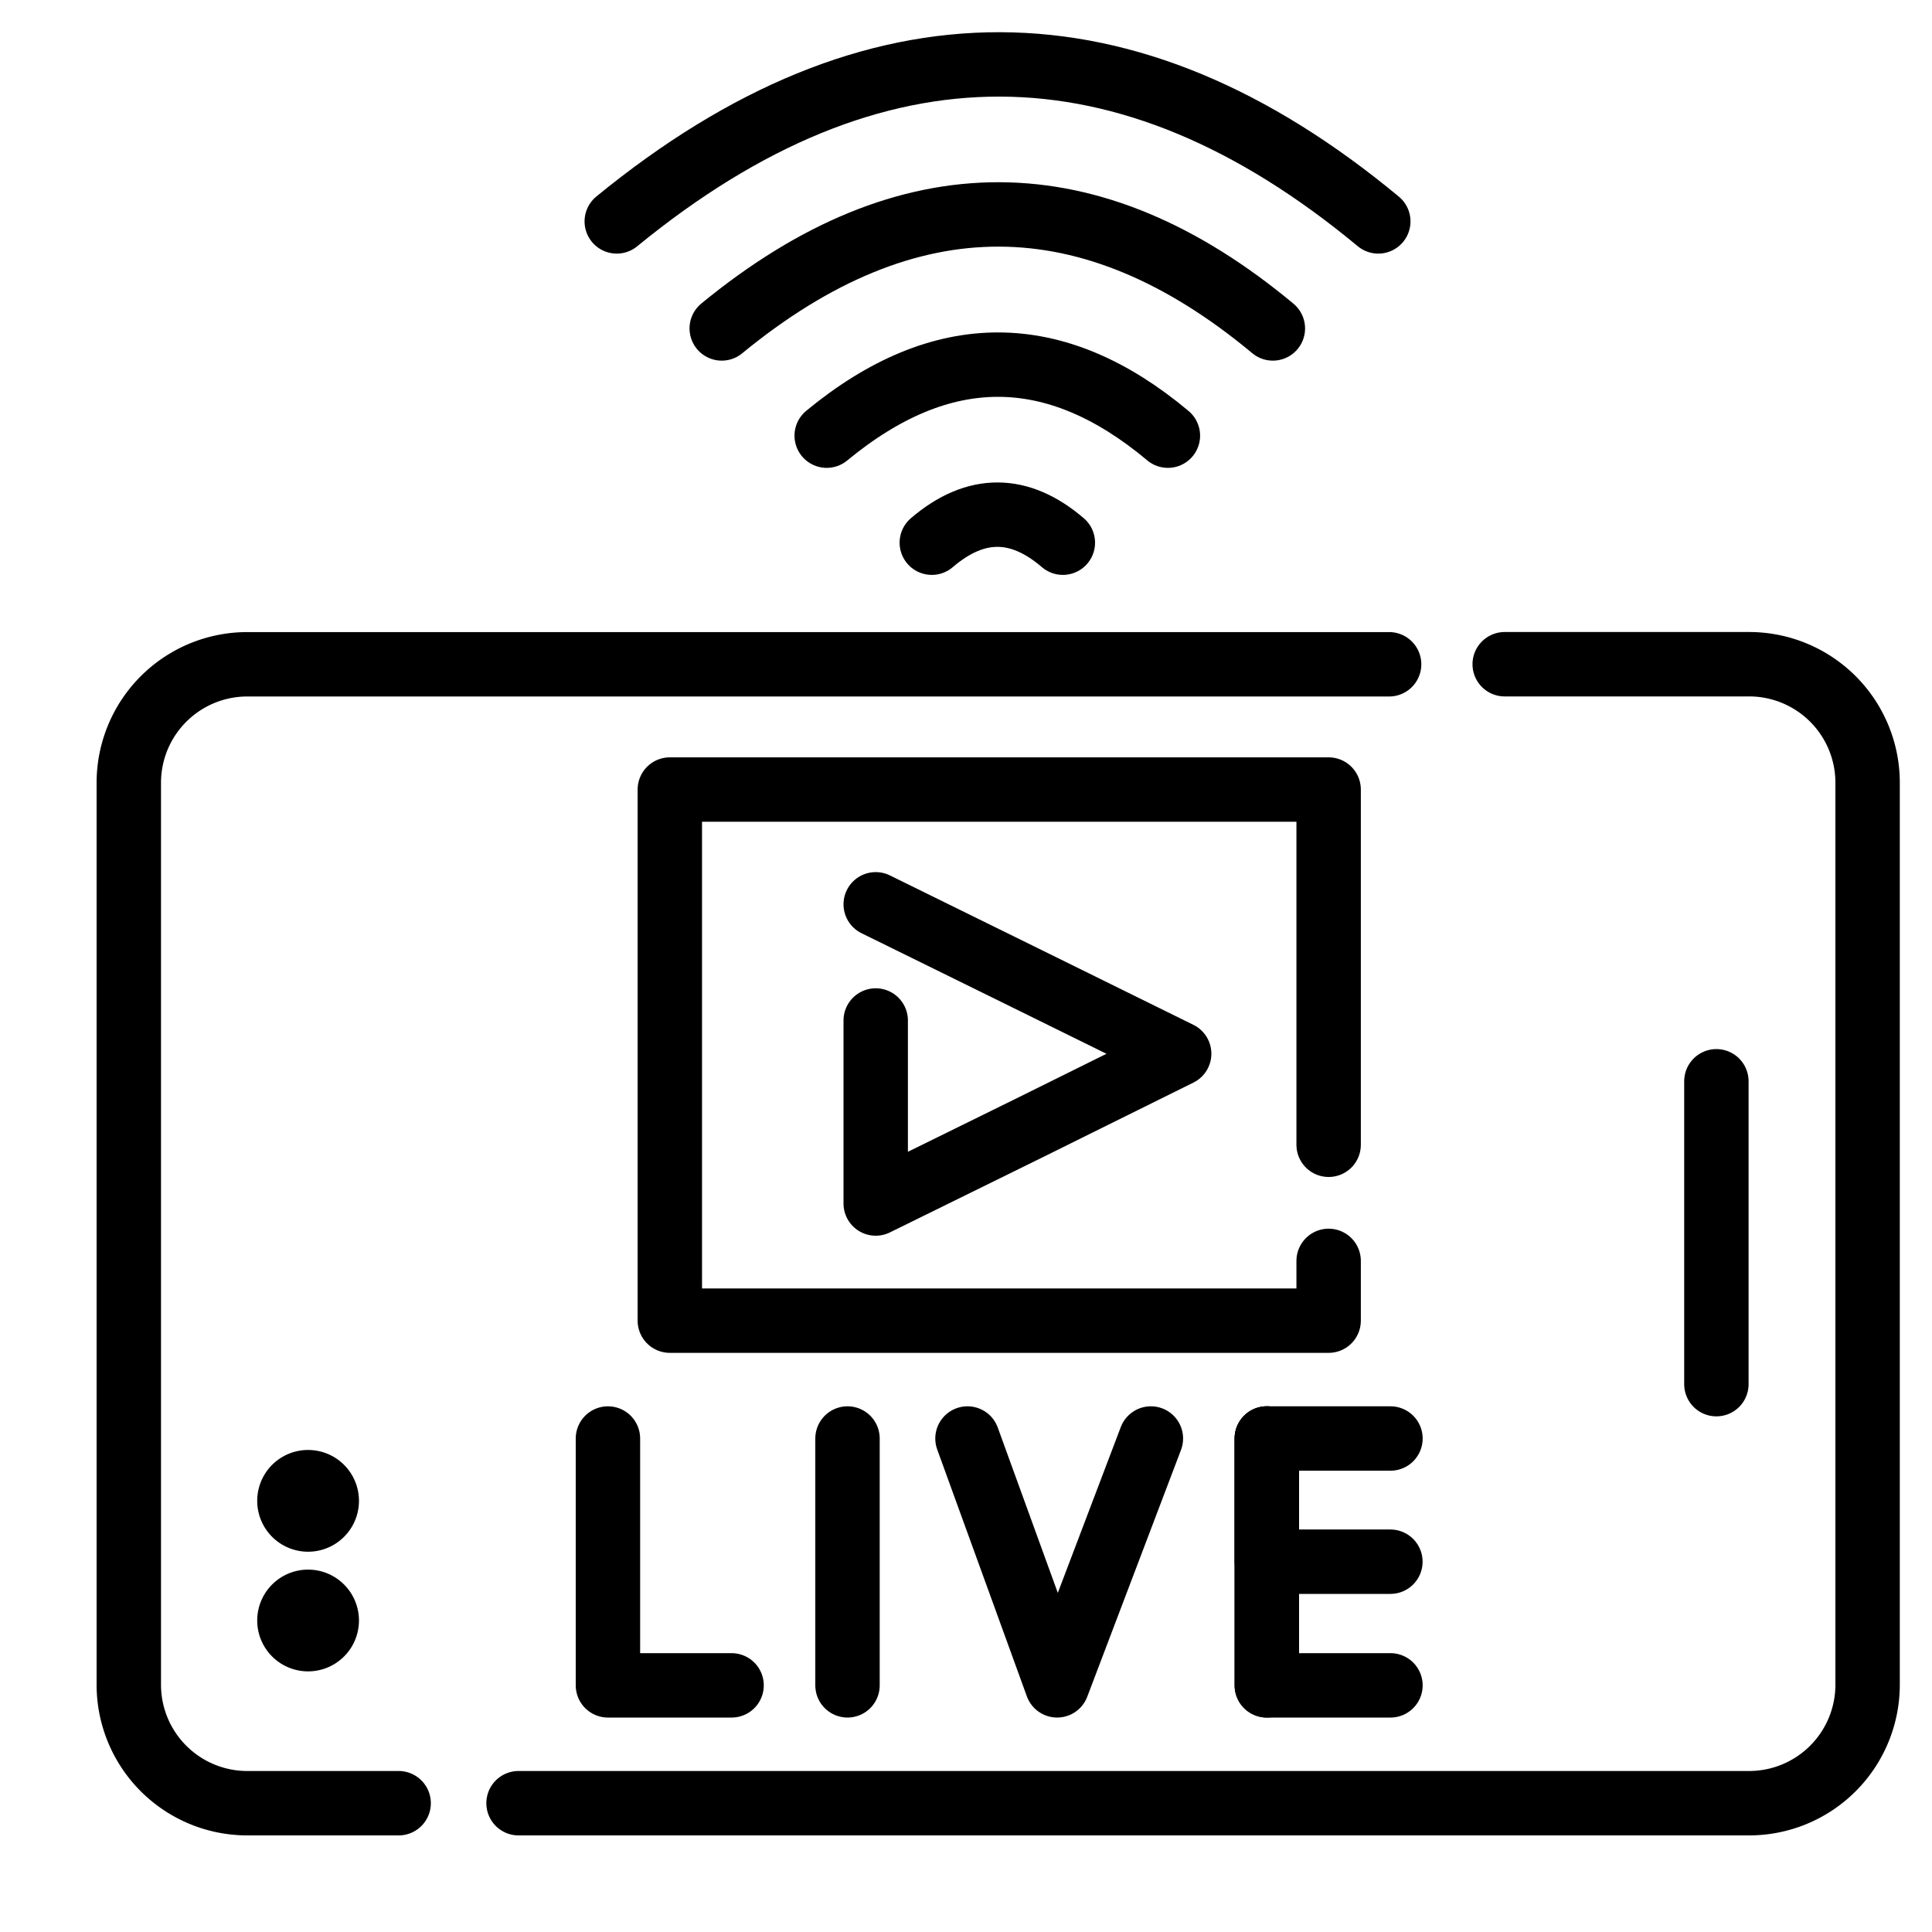
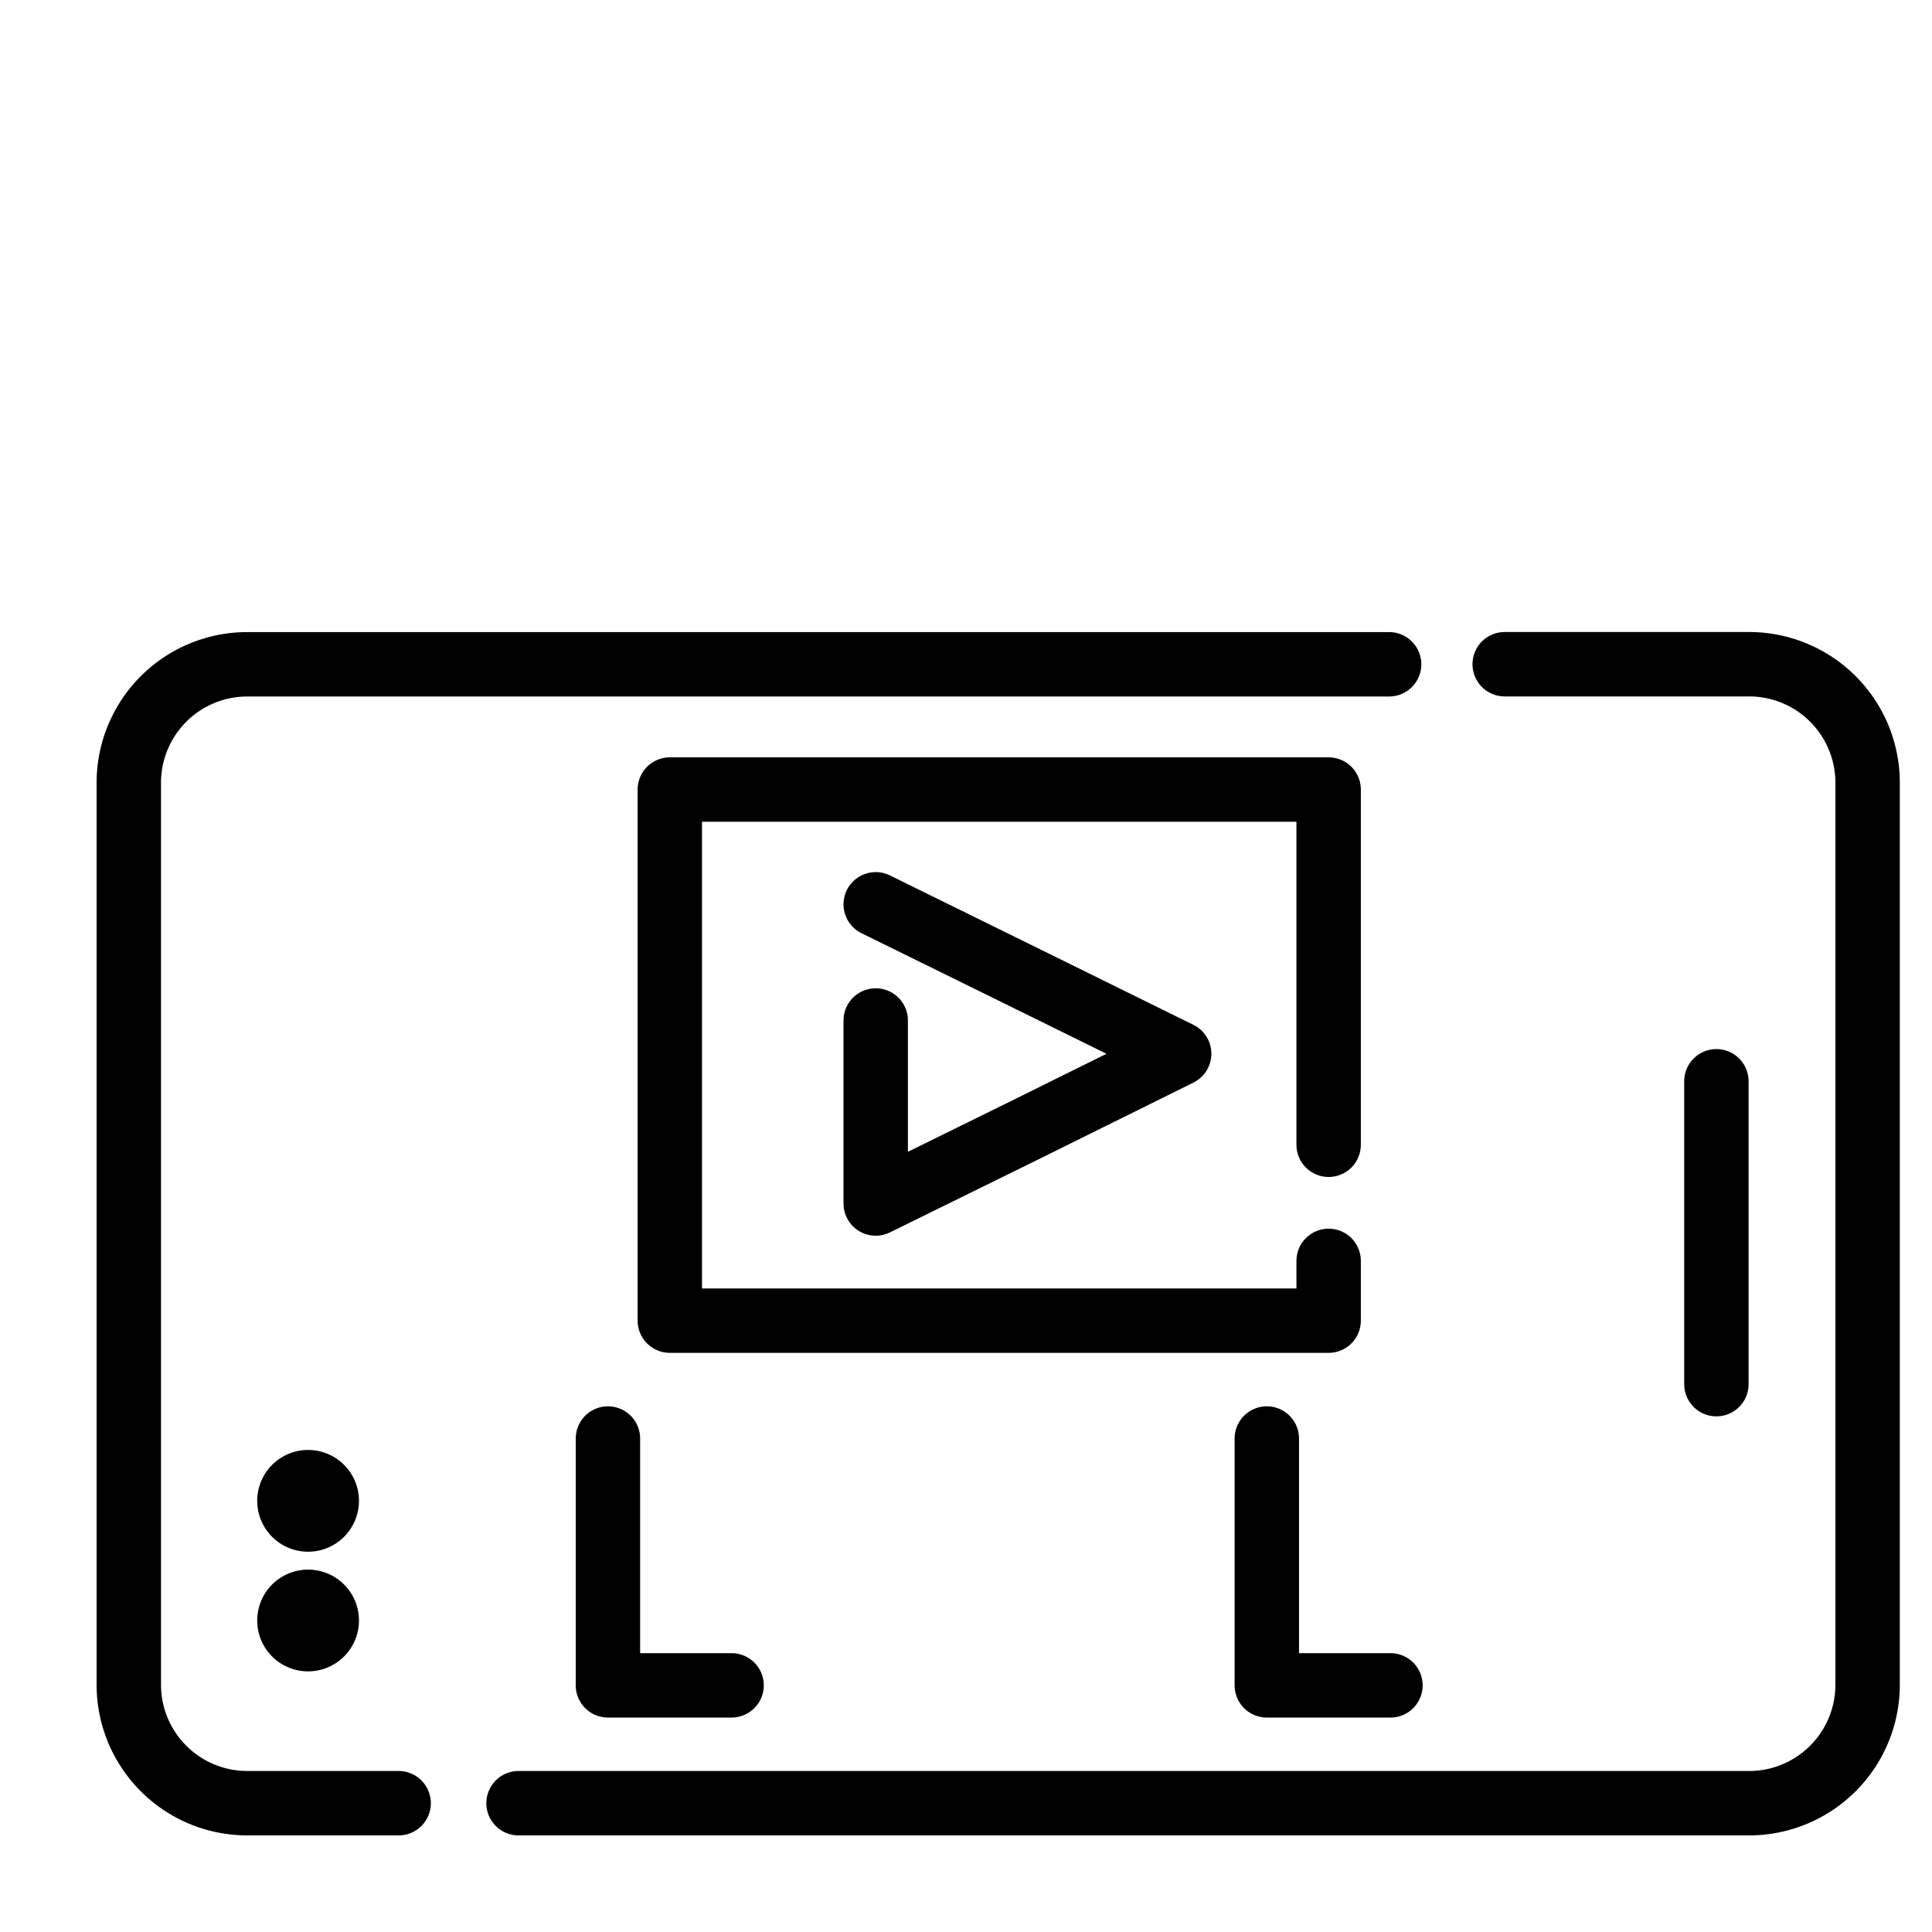
<svg xmlns="http://www.w3.org/2000/svg" width="30" height="30" fill="none">
  <path d="M6.19 28H3.842A1.84 1.84 0 012 26.16V12.155a1.84 1.84 0 011.842-1.84H21.57m1.795-.001h3.794A1.84 1.84 0 0129 12.154V26.16A1.84 1.84 0 0127.159 28H8.052" stroke="#000" stroke-miterlimit="10" stroke-linecap="round" stroke-linejoin="round" />
  <path d="M20.631 19.579v.928h-10.23V12.26h10.23v5.516" stroke="#000" stroke-miterlimit="10" stroke-linecap="round" stroke-linejoin="round" />
  <path d="M13.598 14.042l2.358 1.16 2.354 1.16-2.354 1.166-2.358 1.16v-2.842m13.054.944v4.703m-17.212.844v3.833h1.92m8.311-3.833v3.833h1.92" stroke="#000" stroke-miterlimit="10" stroke-linecap="round" stroke-linejoin="round" />
-   <path d="M19.671 26.17v-3.833h1.92" stroke="#000" stroke-miterlimit="10" stroke-linecap="round" stroke-linejoin="round" />
-   <path d="M21.59 24.25h-1.919v-1.913m-6.511 0v3.833m4.711-3.833l-1.456 3.833-1.392-3.833m-.554-13.91c.685-.586 1.365-.575 2.035 0m-3.667-1.662c1.794-1.481 3.556-1.46 5.298 0M11.207 5.1c2.896-2.379 5.746-2.342 8.558 0M9.577 3.438c4-3.274 7.936-3.227 11.825 0" stroke="#000" stroke-miterlimit="10" stroke-linecap="round" stroke-linejoin="round" />
  <path d="M4.784 25.453a.29.29 0 100-.58.29.29 0 000 .58zm0-1.858a.29.29 0 100-.58.29.29 0 000 .58z" fill="#000" stroke="#000" stroke-miterlimit="10" />
</svg>